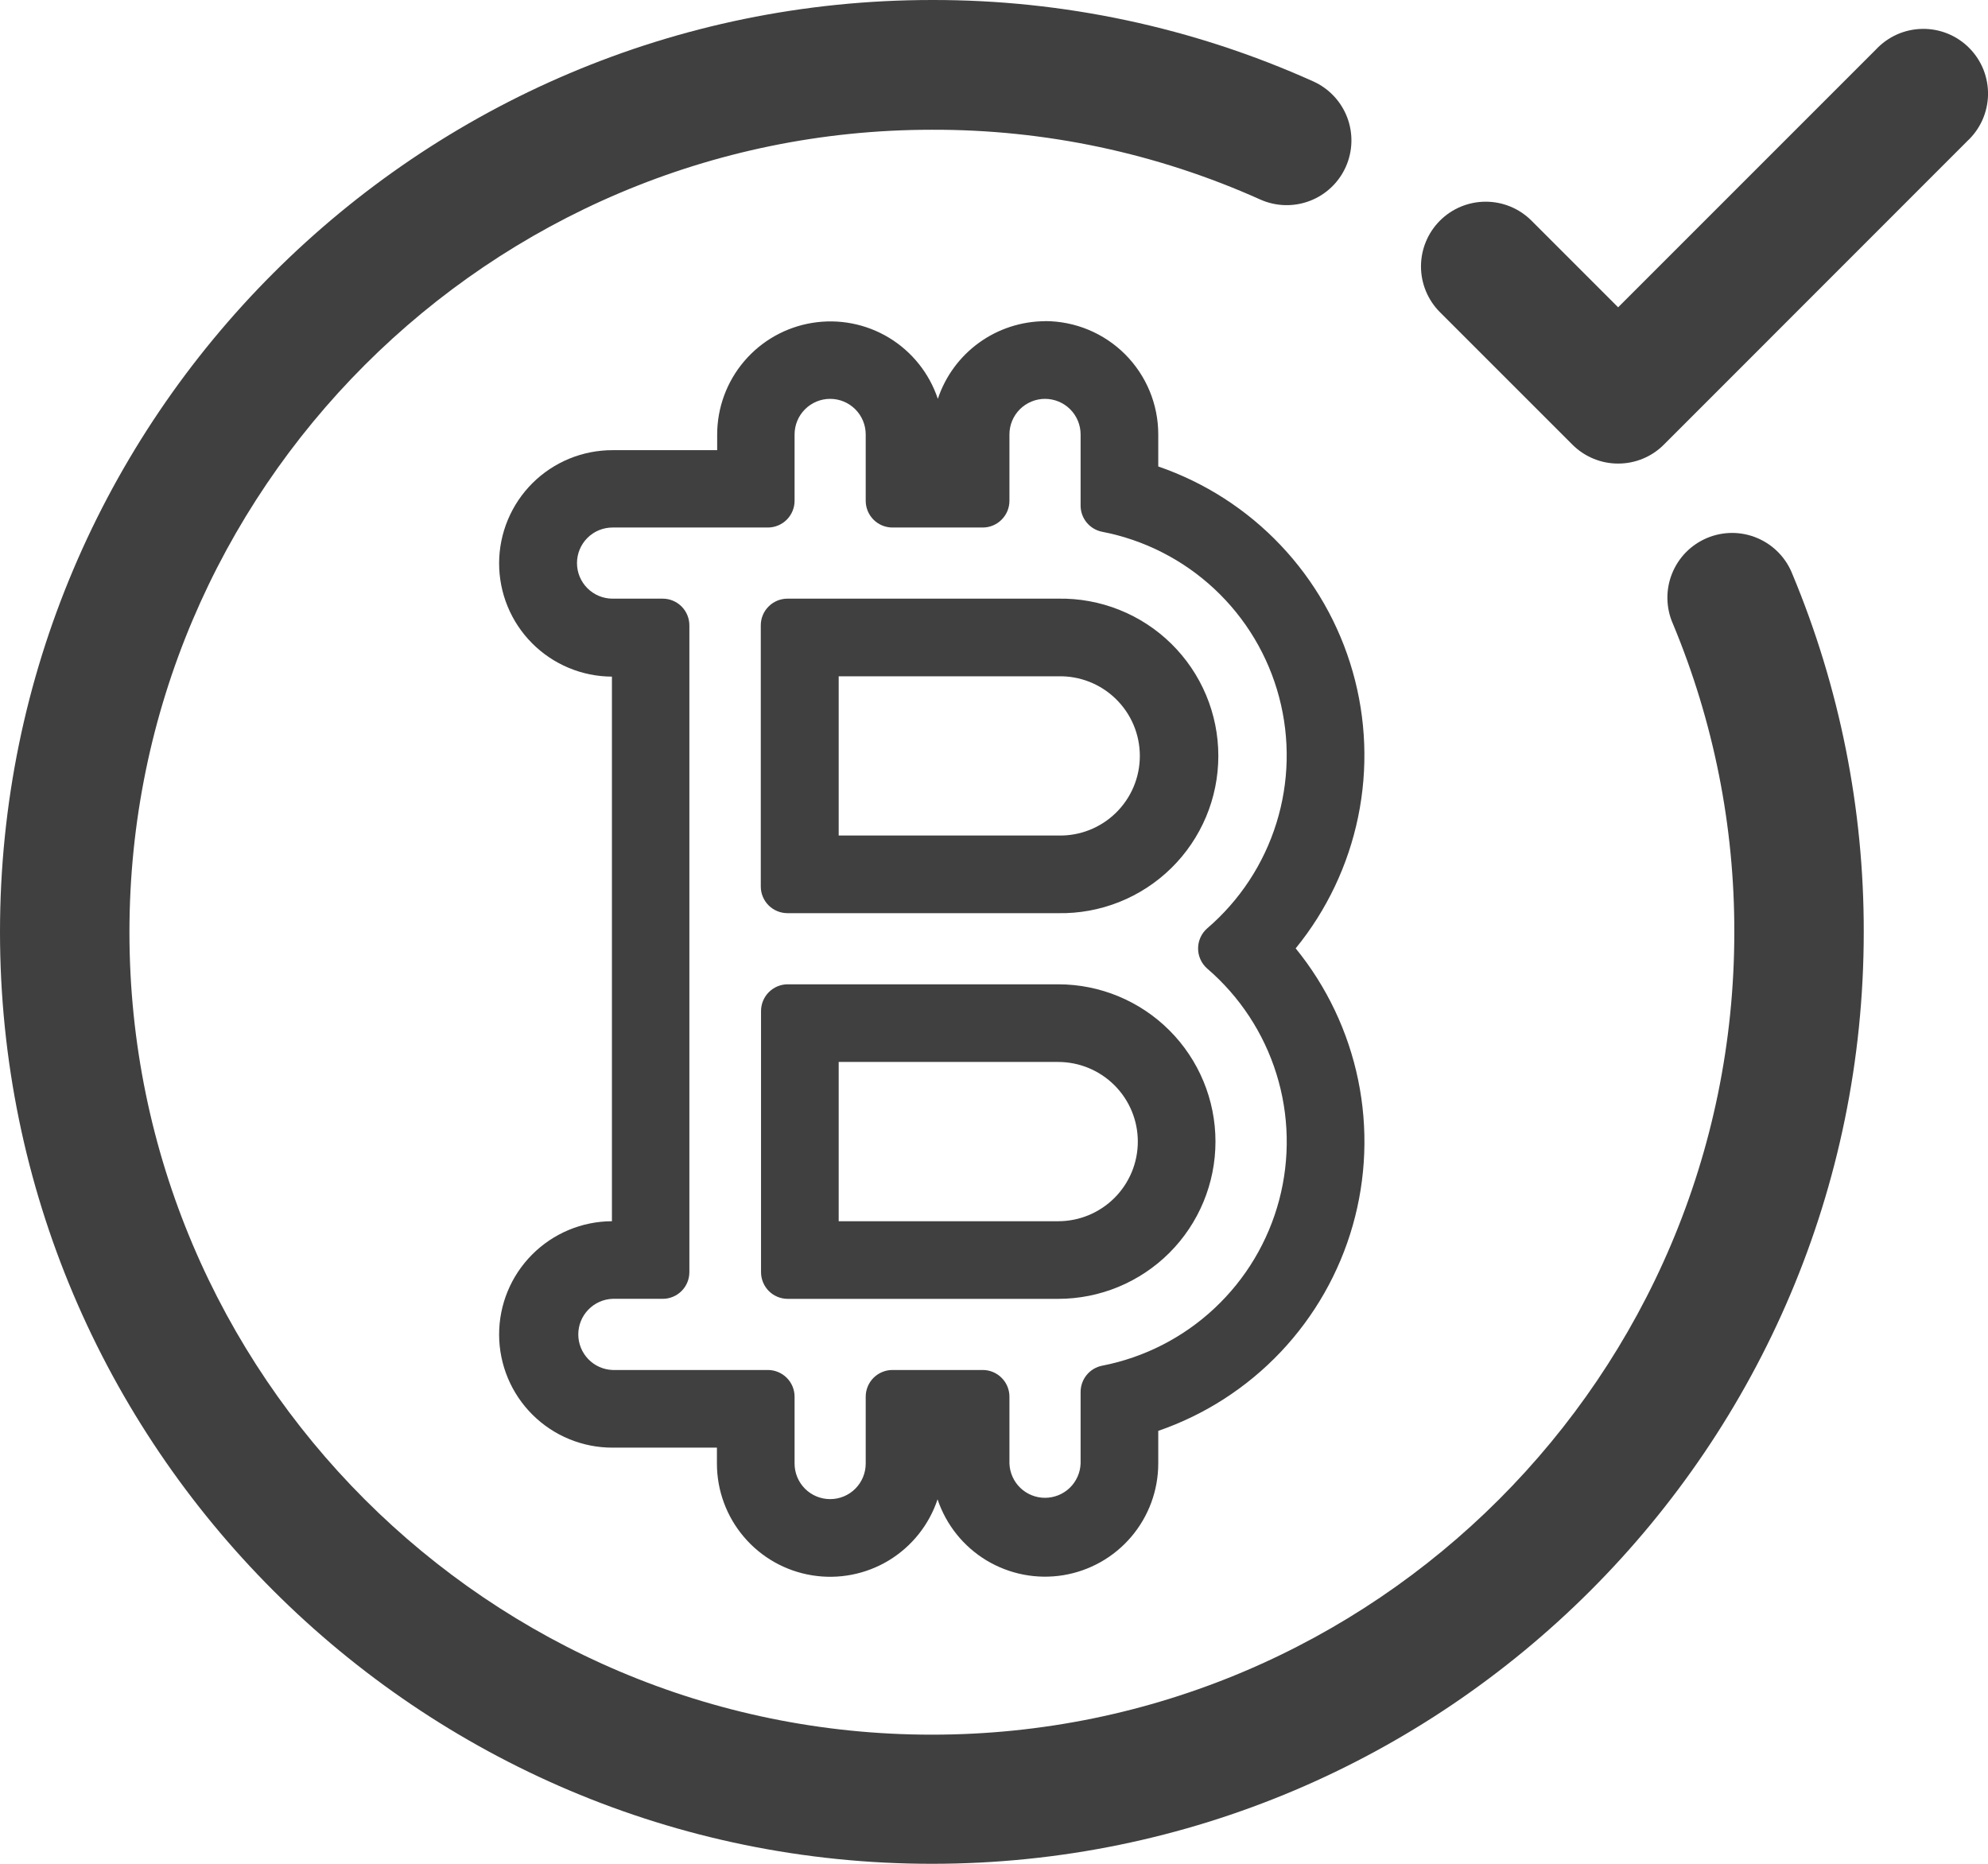
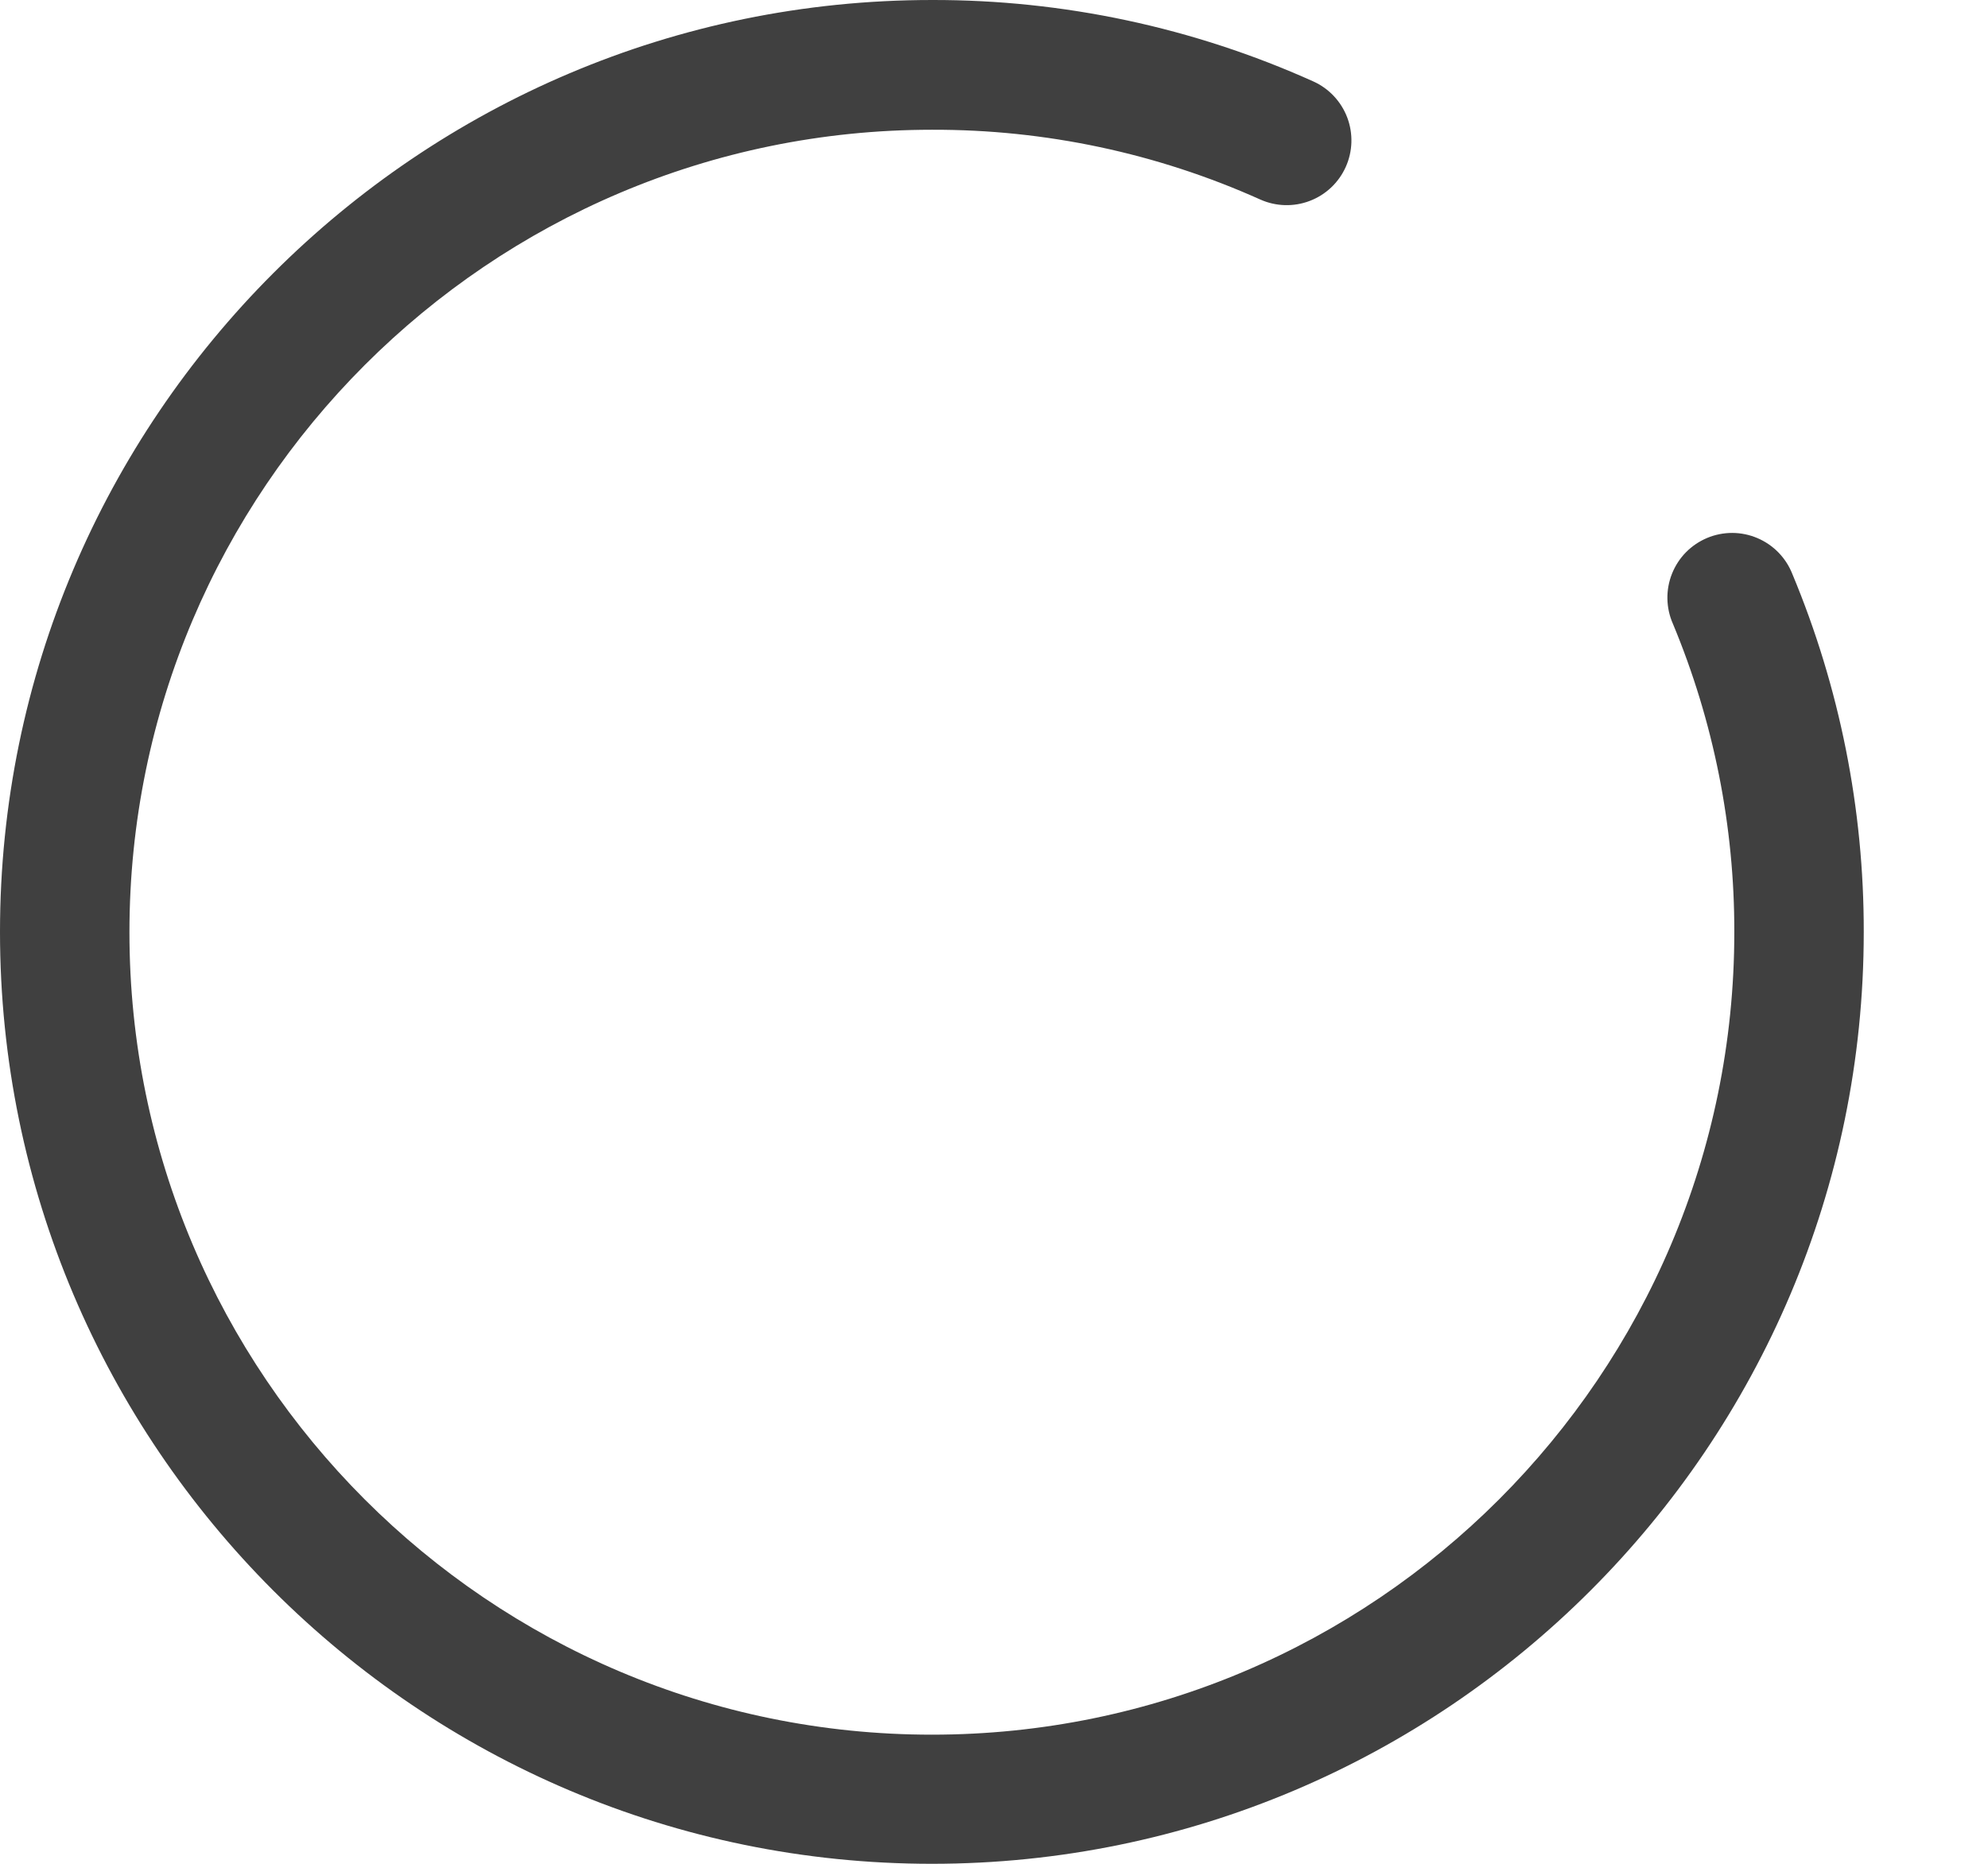
<svg xmlns="http://www.w3.org/2000/svg" width="64" height="60" viewBox="0 0 64 60" fill="none">
  <path d="M30 60C13.462 60 0 46.545 0 30C0 13.455 13.457 6.85871e-05 30 6.85871e-05C34.232 -0.009 38.417 0.884 42.277 2.62C42.781 2.846 43.174 3.264 43.371 3.78C43.567 4.297 43.55 4.87 43.324 5.374C43.098 5.878 42.681 6.272 42.164 6.468C41.648 6.665 41.074 6.648 40.57 6.422C37.246 4.93 33.643 4.165 30 4.177C15.758 4.177 4.167 15.763 4.167 30.01C4.167 44.257 15.753 55.843 30 55.843C44.247 55.843 55.833 44.257 55.833 30.01C55.84 26.601 55.167 23.225 53.855 20.078C53.743 19.825 53.684 19.552 53.679 19.275C53.674 18.998 53.725 18.723 53.828 18.466C53.931 18.209 54.084 17.974 54.278 17.777C54.473 17.58 54.705 17.424 54.96 17.317C55.216 17.21 55.49 17.156 55.767 17.156C56.044 17.157 56.318 17.213 56.573 17.321C56.828 17.429 57.059 17.586 57.253 17.785C57.446 17.983 57.598 18.217 57.7 18.475C59.225 22.128 60.007 26.047 60 30.005C60 46.545 46.54 60 30 60Z" fill="#404040" />
-   <path d="M33.643 12.84C33.947 12.841 34.238 12.961 34.453 13.176C34.667 13.391 34.788 13.682 34.788 13.985V16.277C34.788 16.476 34.858 16.669 34.984 16.822C35.111 16.976 35.286 17.08 35.482 17.119C36.836 17.38 38.089 18.019 39.097 18.961C40.105 19.902 40.827 21.11 41.179 22.443C41.532 23.777 41.502 25.183 41.091 26.5C40.681 27.817 39.908 28.991 38.86 29.889C38.769 29.969 38.696 30.068 38.646 30.18C38.596 30.291 38.57 30.411 38.57 30.533C38.57 30.654 38.596 30.775 38.646 30.886C38.696 30.997 38.769 31.096 38.86 31.177C39.908 32.076 40.682 33.252 41.092 34.57C41.503 35.888 41.533 37.295 41.181 38.63C40.828 39.965 40.106 41.174 39.098 42.117C38.09 43.061 36.837 43.701 35.482 43.965C35.283 44.004 35.105 44.112 34.979 44.269C34.852 44.426 34.785 44.623 34.788 44.825V47.115C34.777 47.411 34.651 47.692 34.438 47.898C34.224 48.103 33.939 48.218 33.642 48.218C33.346 48.218 33.061 48.103 32.847 47.898C32.634 47.692 32.508 47.411 32.497 47.115V44.962C32.497 44.734 32.406 44.516 32.245 44.355C32.084 44.194 31.866 44.103 31.638 44.103H28.73C28.502 44.103 28.284 44.194 28.122 44.355C27.961 44.516 27.87 44.734 27.87 44.962V47.115C27.87 47.419 27.749 47.71 27.535 47.925C27.32 48.14 27.029 48.26 26.725 48.26C26.421 48.26 26.13 48.14 25.915 47.925C25.701 47.71 25.58 47.419 25.58 47.115V44.962C25.58 44.734 25.489 44.516 25.328 44.355C25.166 44.194 24.948 44.103 24.72 44.103H19.72C19.424 44.092 19.143 43.967 18.938 43.753C18.732 43.539 18.617 43.254 18.617 42.958C18.617 42.661 18.732 42.376 18.938 42.163C19.143 41.949 19.424 41.823 19.72 41.812H21.335C21.563 41.812 21.781 41.721 21.942 41.56C22.103 41.4 22.193 41.181 22.193 40.953V20.132C22.193 19.904 22.103 19.686 21.942 19.524C21.781 19.363 21.563 19.272 21.335 19.272H19.72C19.416 19.272 19.125 19.151 18.91 18.936C18.696 18.722 18.575 18.431 18.575 18.127C18.575 17.823 18.696 17.532 18.91 17.317C19.125 17.102 19.416 16.982 19.72 16.982H24.72C24.948 16.982 25.166 16.891 25.328 16.73C25.489 16.568 25.58 16.35 25.58 16.122V13.985C25.58 13.682 25.701 13.39 25.915 13.176C26.13 12.961 26.421 12.84 26.725 12.84C27.029 12.84 27.32 12.961 27.535 13.176C27.749 13.39 27.87 13.682 27.87 13.985V16.122C27.87 16.35 27.961 16.568 28.122 16.73C28.284 16.891 28.502 16.982 28.73 16.982H31.638C31.866 16.982 32.084 16.891 32.245 16.729C32.406 16.568 32.497 16.35 32.497 16.122V13.985C32.497 13.681 32.618 13.39 32.833 13.175C33.048 12.961 33.34 12.84 33.643 12.84ZM25.352 29.397H34.067C34.739 29.409 35.407 29.287 36.032 29.038C36.657 28.789 37.226 28.418 37.706 27.947C38.186 27.476 38.567 26.913 38.828 26.293C39.088 25.673 39.222 25.007 39.222 24.334C39.222 23.662 39.088 22.996 38.828 22.376C38.567 21.755 38.186 21.193 37.706 20.722C37.226 20.25 36.657 19.88 36.032 19.631C35.407 19.382 34.739 19.26 34.067 19.272H25.352C25.239 19.272 25.127 19.294 25.023 19.337C24.918 19.381 24.823 19.444 24.744 19.524C24.664 19.604 24.6 19.698 24.557 19.803C24.514 19.907 24.492 20.019 24.492 20.132V28.539C24.492 28.766 24.583 28.985 24.744 29.146C24.905 29.306 25.124 29.397 25.352 29.397ZM25.352 41.813H34.067C35.41 41.813 36.697 41.28 37.647 40.331C38.597 39.381 39.13 38.093 39.13 36.75C39.13 35.407 38.597 34.12 37.647 33.17C36.697 32.22 35.41 31.687 34.067 31.687H25.352C25.125 31.689 24.909 31.781 24.749 31.942C24.59 32.103 24.5 32.32 24.5 32.547V40.953C24.5 41.182 24.591 41.4 24.752 41.562C24.913 41.723 25.132 41.813 25.36 41.813M33.652 10.34C32.886 10.342 32.139 10.584 31.519 11.032C30.898 11.481 30.433 12.113 30.192 12.84C29.918 12.019 29.361 11.322 28.621 10.873C27.88 10.425 27.005 10.255 26.15 10.394C25.296 10.532 24.518 10.97 23.957 11.63C23.396 12.289 23.088 13.126 23.088 13.992V14.492H19.727C19.248 14.49 18.774 14.583 18.331 14.764C17.888 14.946 17.485 15.213 17.145 15.55C16.806 15.887 16.536 16.288 16.351 16.73C16.166 17.171 16.07 17.645 16.068 18.124C16.067 18.602 16.159 19.077 16.341 19.52C16.522 19.962 16.789 20.365 17.127 20.705C17.464 21.045 17.865 21.314 18.306 21.499C18.748 21.684 19.221 21.78 19.7 21.782V39.314C18.733 39.317 17.808 39.705 17.127 40.391C16.445 41.077 16.065 42.005 16.068 42.972C16.072 43.939 16.459 44.864 17.145 45.545C17.831 46.226 18.76 46.607 19.727 46.603H23.08V47.115C23.08 47.981 23.388 48.818 23.949 49.477C24.51 50.137 25.287 50.575 26.142 50.713C26.996 50.852 27.872 50.682 28.613 50.234C29.353 49.785 29.91 49.088 30.183 48.267C30.458 49.087 31.015 49.783 31.755 50.231C32.496 50.678 33.371 50.848 34.225 50.71C35.079 50.571 35.856 50.134 36.417 49.475C36.978 48.817 37.287 47.98 37.288 47.115V46.063C38.787 45.546 40.139 44.675 41.229 43.524C42.319 42.372 43.115 40.975 43.549 39.45C43.983 37.925 44.043 36.318 43.723 34.765C43.403 33.212 42.713 31.759 41.712 30.53C42.713 29.303 43.402 27.851 43.722 26.3C44.042 24.748 43.982 23.143 43.547 21.619C43.113 20.096 42.317 18.7 41.227 17.551C40.138 16.401 38.786 15.532 37.288 15.017V13.982C37.288 13.015 36.903 12.089 36.22 11.405C35.536 10.722 34.61 10.338 33.643 10.337L33.652 10.34ZM27 21.772H34.067C34.409 21.763 34.749 21.823 35.068 21.948C35.386 22.073 35.676 22.26 35.921 22.499C36.166 22.738 36.361 23.023 36.494 23.338C36.627 23.654 36.695 23.992 36.695 24.334C36.695 24.677 36.627 25.015 36.494 25.33C36.361 25.646 36.166 25.931 35.921 26.17C35.676 26.409 35.386 26.596 35.068 26.721C34.749 26.846 34.409 26.906 34.067 26.897H27V21.772ZM27 34.187H34.067C34.746 34.187 35.398 34.457 35.879 34.938C36.36 35.418 36.63 36.07 36.63 36.75C36.63 37.43 36.36 38.082 35.879 38.563C35.398 39.044 34.746 39.314 34.067 39.314H27V34.187Z" fill="#404040" />
-   <path d="M52.093 14.923C51.819 14.924 51.548 14.87 51.296 14.765C51.043 14.66 50.813 14.507 50.62 14.313L46.356 10.05C45.966 9.659 45.746 9.129 45.746 8.577C45.746 8.024 45.966 7.494 46.356 7.103C46.747 6.712 47.277 6.493 47.83 6.493C48.382 6.493 48.912 6.712 49.303 7.103L52.093 9.893L60.391 1.595C60.582 1.39 60.812 1.225 61.068 1.11C61.324 0.996 61.6 0.935 61.88 0.93C62.16 0.924 62.439 0.976 62.699 1.081C62.958 1.186 63.194 1.342 63.392 1.541C63.59 1.739 63.746 1.975 63.851 2.235C63.955 2.495 64.006 2.774 64.001 3.054C63.995 3.334 63.933 3.61 63.819 3.866C63.704 4.121 63.539 4.351 63.333 4.542L53.566 14.313C53.373 14.507 53.143 14.661 52.891 14.765C52.638 14.87 52.367 14.924 52.093 14.923Z" fill="#404040" />
</svg>